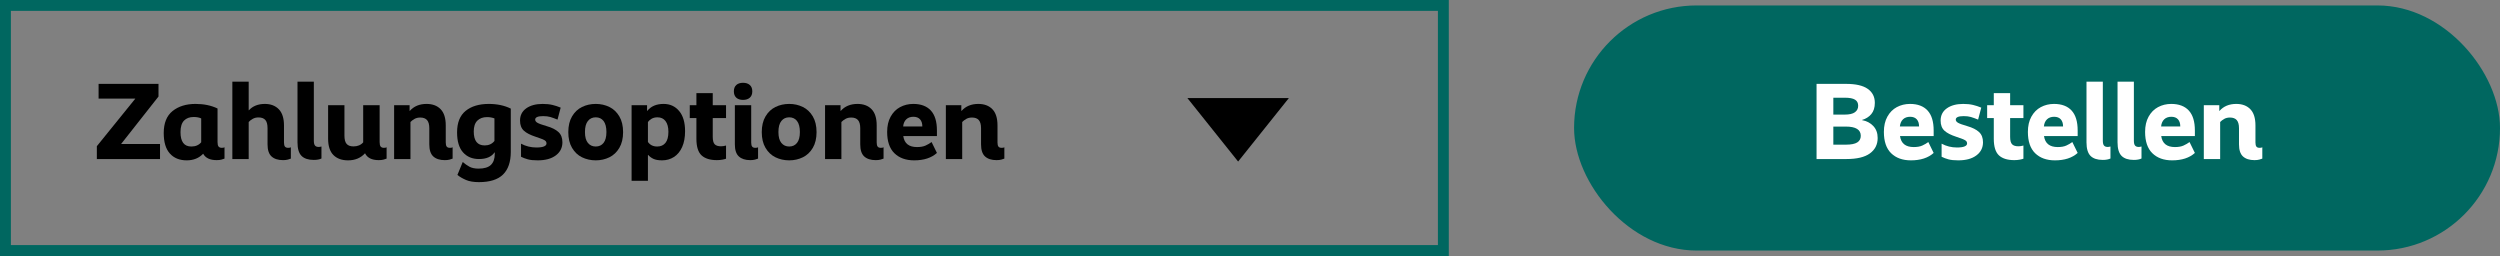
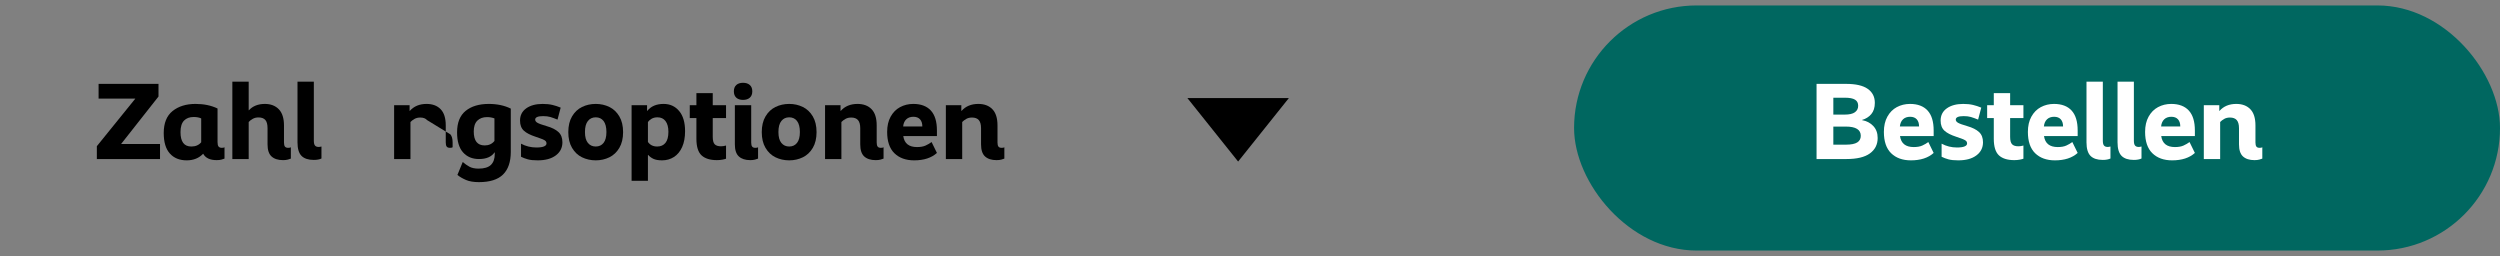
<svg xmlns="http://www.w3.org/2000/svg" id="b" data-name="Ebene 2" viewBox="0 0 459 47">
  <rect x="0" y="0" width="459" height="47" fill="#808080" stroke="none" />
  <g id="c" data-name="Richtige Auswahlmöglichkeiten">
    <g id="d" data-name="Zahlungsoptionen">
      <g>
        <rect x="289" y="1" width="170" height="45" rx="22.5" ry="22.5" style="fill: #006760;" />
        <g>
          <path d="M343.31,28.17c-.95.69-2.39,1.03-4.31,1.03h-5.48v-13.8h5.4c1.79,0,3.12.3,3.99.91.87.61,1.31,1.46,1.31,2.57,0,.87-.22,1.56-.65,2.07s-1,.87-1.69,1.07v.04c.83.15,1.51.5,2.05,1.07.54.57.81,1.3.81,2.21,0,1.2-.48,2.14-1.43,2.83ZM340.58,18.3c-.39-.24-1.01-.36-1.88-.36h-2.1v3.1h2.1c.84,0,1.46-.14,1.86-.43.4-.29.6-.68.6-1.19s-.19-.88-.58-1.12ZM338.9,23.24h-2.3v3.32h2.32c.95,0,1.64-.14,2.07-.41s.65-.68.65-1.21c0-1.13-.91-1.7-2.74-1.7Z" style="fill: #fff;" />
          <path d="M346.52,21.42c.43-.77,1-1.36,1.73-1.75.73-.39,1.54-.59,2.43-.59,1.41,0,2.49.41,3.23,1.22.74.81,1.11,2.03,1.11,3.66v1.02h-6.18c.19,1.35,1.03,2.02,2.52,2.02.64,0,1.17-.09,1.58-.28.41-.19.78-.4,1.1-.64l.98,2c-1.01.91-2.41,1.36-4.18,1.36-1.53,0-2.74-.44-3.63-1.31-.89-.87-1.33-2.18-1.33-3.91,0-1.09.21-2.03.64-2.8ZM352.34,23.22c0-.56-.14-1-.42-1.31-.28-.31-.69-.47-1.22-.47s-.97.15-1.3.46-.53.75-.58,1.32h3.52Z" style="fill: #fff;" />
          <path d="M362.23,19.26c.51.12,1.02.29,1.53.5l-.58,2.2c-.51-.21-.95-.37-1.32-.48-.37-.11-.81-.16-1.32-.16-.97,0-1.46.21-1.46.64,0,.23.14.42.41.58s.84.37,1.71.62c.95.27,1.66.63,2.15,1.08.49.45.73,1.08.73,1.88,0,1-.4,1.8-1.21,2.41s-1.92.91-3.33.91c-.75,0-1.34-.06-1.79-.18-.45-.12-.87-.28-1.27-.48v-2.4c.88.47,1.82.7,2.82.7.64,0,1.11-.07,1.41-.2.3-.13.45-.31.45-.54,0-.17-.05-.32-.15-.43-.1-.11-.29-.23-.58-.35-.29-.12-.72-.27-1.29-.46-.95-.31-1.66-.67-2.13-1.1-.47-.43-.71-1.05-.71-1.86,0-.96.38-1.71,1.14-2.25s1.76-.81,3-.81c.68,0,1.28.06,1.79.18Z" style="fill: #fff;" />
          <path d="M371.5,21.68h-2.44v3.44c0,.67.12,1.12.36,1.37.24.25.63.37,1.18.37.28,0,.58-.05.9-.14v2.42c-.13.05-.35.11-.66.17-.31.06-.65.09-1.02.09-1.24,0-2.18-.29-2.81-.87-.63-.58-.95-1.6-.95-3.05v-3.8h-1.22v-2.36h1.22v-2.22h3v2.22h2.44v2.36Z" style="fill: #fff;" />
          <path d="M372.96,21.42c.43-.77,1-1.36,1.73-1.75s1.54-.59,2.43-.59c1.41,0,2.49.41,3.23,1.22.74.81,1.11,2.03,1.11,3.66v1.02h-6.18c.19,1.35,1.03,2.02,2.52,2.02.64,0,1.17-.09,1.58-.28.41-.19.78-.4,1.1-.64l.98,2c-1.01.91-2.41,1.36-4.18,1.36-1.53,0-2.74-.44-3.63-1.31s-1.33-2.18-1.33-3.91c0-1.09.21-2.03.64-2.8ZM378.78,23.22c0-.56-.14-1-.42-1.31s-.69-.47-1.22-.47-.97.15-1.3.46c-.33.31-.53.75-.58,1.32h3.52Z" style="fill: #fff;" />
          <path d="M386.06,29.36c-1,0-1.75-.25-2.24-.74s-.74-1.32-.74-2.48v-11.14h3v10.82c0,.44.07.74.22.91.15.17.37.25.68.25.12,0,.29-.03.5-.08v2.2c-.35.17-.82.26-1.42.26Z" style="fill: #fff;" />
          <path d="M391.76,29.36c-1,0-1.75-.25-2.24-.74s-.74-1.32-.74-2.48v-11.14h3v10.82c0,.44.07.74.22.91.15.17.37.25.68.25.12,0,.29-.03.5-.08v2.2c-.35.17-.82.26-1.42.26Z" style="fill: #fff;" />
          <path d="M394.48,21.42c.43-.77,1-1.36,1.73-1.75s1.54-.59,2.43-.59c1.41,0,2.49.41,3.23,1.22.74.81,1.11,2.03,1.11,3.66v1.02h-6.18c.19,1.35,1.03,2.02,2.52,2.02.64,0,1.17-.09,1.58-.28.41-.19.78-.4,1.1-.64l.98,2c-1.01.91-2.41,1.36-4.18,1.36-1.53,0-2.74-.44-3.63-1.31s-1.33-2.18-1.33-3.91c0-1.09.21-2.03.64-2.8ZM400.3,23.22c0-.56-.14-1-.42-1.31s-.69-.47-1.22-.47-.97.15-1.3.46c-.33.31-.53.75-.58,1.32h3.52Z" style="fill: #fff;" />
          <path d="M410.67,22.05c-.27-.31-.69-.47-1.25-.47-.4,0-.75.08-1.05.25s-.55.36-.75.57v6.8h-3v-9.88h2.84v1.04h.04c.75-.85,1.77-1.28,3.08-1.28,1.09,0,1.95.32,2.58.97.63.65.94,1.64.94,2.97v3.14c0,.36.06.61.18.76.12.15.31.22.58.22.24,0,.41-.03.5-.1v2.08c-.12.05-.3.11-.55.18s-.54.1-.89.1c-.92,0-1.62-.23-2.11-.68-.49-.45-.73-1.19-.73-2.22v-2.96c0-.68-.14-1.18-.41-1.49Z" style="fill: #fff;" />
        </g>
      </g>
      <g>
-         <rect x="1" y="1" width="264" height="45" style="fill: none; stroke: #006760; stroke-miterlimit: 10; stroke-width: 2px;" />
        <g>
          <path d="M29.1,17.72l-6.84,8.68v.04h7.12v2.76h-11.6v-2.36l7.04-8.7v-.04h-6.72v-2.7h11v2.32Z" />
          <path d="M40.67,29.3c-.25.07-.54.1-.89.1-1.23,0-2.05-.39-2.48-1.18-.76.81-1.77,1.22-3.02,1.22-1.32,0-2.35-.42-3.1-1.26s-1.12-2.09-1.12-3.76c0-1.81.54-3.16,1.62-4.03,1.08-.87,2.49-1.31,4.22-1.31,1.53,0,2.88.28,4.04.84v6.16c0,.4.06.68.19.83.13.15.32.23.59.23.24,0,.41-.03.5-.1v2.08c-.12.05-.3.11-.55.18ZM35.12,26.9c.79,0,1.39-.26,1.82-.78v-4.38c-.37-.17-.83-.26-1.38-.26-.75,0-1.34.22-1.77.66-.43.44-.65,1.15-.65,2.12,0,1.76.66,2.64,1.98,2.64Z" />
          <path d="M48.72,22.03c-.27-.31-.69-.47-1.26-.47-.39,0-.73.08-1.04.25-.31.17-.56.36-.76.59v6.8h-3v-14.2h3v5.24h.04c.71-.77,1.69-1.16,2.94-1.16,1.07,0,1.92.33,2.55.98.63.65.95,1.65.95,2.98v3.12c0,.36.06.61.18.76s.31.22.58.22c.24,0,.41-.03.5-.1v2.08c-.12.05-.3.11-.55.18-.25.07-.54.1-.89.1-.92,0-1.62-.23-2.11-.68-.49-.45-.73-1.19-.73-2.22v-2.96c0-.69-.13-1.2-.4-1.51Z" />
          <path d="M57.6,29.36c-1,0-1.75-.25-2.24-.74s-.74-1.32-.74-2.48v-11.14h3v10.82c0,.44.07.74.22.91.15.17.37.25.68.25.12,0,.29-.03.5-.08v2.2c-.35.17-.82.26-1.42.26Z" />
-           <path d="M69.89,26.91c.13.15.32.23.59.23.24,0,.41-.03.5-.1v2.08c-.12.05-.3.11-.55.18s-.54.1-.89.1c-1.27,0-2.11-.42-2.52-1.26-.79.87-1.83,1.3-3.12,1.3-1.13,0-2.03-.32-2.68-.97-.65-.65-.98-1.65-.98-3.01v-6.14h3v5.58c0,.71.13,1.21.4,1.52s.69.46,1.26.46c.76,0,1.35-.25,1.78-.74v-6.82h3.02v6.76c0,.4.06.68.19.83Z" />
-           <path d="M78.41,22.05c-.27-.31-.69-.47-1.25-.47-.4,0-.75.08-1.05.25s-.55.36-.75.57v6.8h-3v-9.88h2.84v1.04h.04c.75-.85,1.77-1.28,3.08-1.28,1.09,0,1.95.32,2.58.97.63.65.94,1.64.94,2.97v3.14c0,.36.06.61.18.76s.31.22.58.22c.24,0,.41-.03.5-.1v2.08c-.12.05-.3.11-.55.18-.25.07-.54.1-.89.1-.92,0-1.62-.23-2.11-.68-.49-.45-.73-1.19-.73-2.22v-2.96c0-.68-.14-1.18-.41-1.49Z" />
+           <path d="M78.41,22.05c-.27-.31-.69-.47-1.25-.47-.4,0-.75.08-1.05.25s-.55.36-.75.57v6.8h-3v-9.88h2.84v1.04h.04c.75-.85,1.77-1.28,3.08-1.28,1.09,0,1.95.32,2.58.97.63.65.94,1.64.94,2.97v3.14c0,.36.06.61.18.76s.31.22.58.22c.24,0,.41-.03.5-.1v2.08v-2.96c0-.68-.14-1.18-.41-1.49Z" />
          <path d="M85.5,20.35c1.05-.85,2.47-1.27,4.24-1.27,1.55,0,2.89.29,4.04.86v7.94c0,1.85-.48,3.24-1.43,4.17s-2.42,1.39-4.41,1.39c-.97,0-1.77-.13-2.39-.4s-1.14-.57-1.57-.92l.98-2.38c.37.33.78.62,1.21.86.43.24,1,.36,1.69.36,1.04,0,1.8-.23,2.27-.68.47-.45.71-1.13.71-2.04v-.26h-.04c-.56.81-1.51,1.22-2.86,1.22-1.23,0-2.2-.41-2.93-1.23-.73-.82-1.09-2.04-1.09-3.67,0-1.79.53-3.1,1.58-3.95ZM88.98,26.7c.76,0,1.36-.27,1.8-.82v-4.14c-.41-.16-.87-.24-1.36-.24-.75,0-1.34.22-1.78.65-.44.43-.66,1.1-.66,1.99,0,1.71.67,2.56,2,2.56Z" />
          <path d="M101.41,19.26c.51.12,1.02.29,1.53.5l-.58,2.2c-.51-.21-.95-.37-1.32-.48-.37-.11-.81-.16-1.32-.16-.97,0-1.46.21-1.46.64,0,.23.14.42.41.58.27.16.84.37,1.71.62.95.27,1.66.63,2.15,1.08.49.45.73,1.08.73,1.88,0,1-.4,1.8-1.21,2.41s-1.92.91-3.33.91c-.75,0-1.34-.06-1.79-.18-.45-.12-.87-.28-1.27-.48v-2.4c.88.47,1.82.7,2.82.7.64,0,1.11-.07,1.41-.2.3-.13.45-.31.45-.54,0-.17-.05-.32-.15-.43-.1-.11-.29-.23-.58-.35-.29-.12-.72-.27-1.29-.46-.95-.31-1.66-.67-2.13-1.1s-.71-1.05-.71-1.86c0-.96.38-1.71,1.14-2.25.76-.54,1.76-.81,3-.81.68,0,1.28.06,1.79.18Z" />
          <path d="M113.71,27.15c-.46.78-1.07,1.36-1.83,1.73-.76.37-1.59.56-2.5.56s-1.76-.19-2.52-.56-1.37-.95-1.83-1.73c-.46-.78-.69-1.74-.69-2.89s.23-2.11.69-2.89,1.07-1.36,1.83-1.73c.76-.37,1.6-.56,2.52-.56s1.74.19,2.5.56c.76.37,1.37.95,1.83,1.73s.69,1.74.69,2.89-.23,2.11-.69,2.89ZM110.81,22.21c-.35-.45-.83-.67-1.43-.67s-1.08.22-1.44.67c-.36.45-.54,1.12-.54,2.03s.18,1.56.54,2c.36.44.84.66,1.44.66s1.08-.22,1.43-.66c.35-.44.53-1.11.53-2s-.18-1.58-.53-2.03Z" />
          <path d="M125.24,27c-.36.8-.86,1.41-1.5,1.82s-1.37.62-2.18.62c-.69,0-1.23-.1-1.62-.29-.39-.19-.7-.43-.94-.71h-.04v4.76h-3v-13.88h2.84v1.04h.04c.67-.85,1.67-1.28,3-1.28,1.17,0,2.12.43,2.85,1.3.73.87,1.09,2.1,1.09,3.7,0,1.15-.18,2.12-.54,2.92ZM122.19,22.23c-.35-.46-.84-.69-1.47-.69-.43,0-.79.09-1.08.26-.29.17-.52.37-.68.6v3.66c.39.56.95.84,1.7.84.65,0,1.16-.22,1.52-.67.36-.45.54-1.12.54-2.03,0-.85-.18-1.51-.53-1.97Z" />
          <path d="M133.3,21.68h-2.44v3.44c0,.67.12,1.12.36,1.37.24.25.63.37,1.18.37.28,0,.58-.05.9-.14v2.42c-.13.05-.35.11-.66.17-.31.06-.65.09-1.02.09-1.24,0-2.18-.29-2.81-.87-.63-.58-.95-1.6-.95-3.05v-3.8h-1.22v-2.36h1.22v-2.22h3v2.22h2.44v2.36Z" />
          <path d="M137.67,15.61c.3.27.45.65.45,1.13v.06c0,.48-.15.86-.45,1.13-.3.27-.72.41-1.25.41s-.95-.14-1.24-.41c-.29-.27-.44-.65-.44-1.13v-.06c0-.48.15-.86.44-1.13.29-.27.71-.41,1.24-.41s.95.14,1.25.41ZM134.92,19.32h3v6.84c0,.36.06.61.18.76.12.15.31.22.58.22.24,0,.41-.03.5-.1v2.08c-.12.05-.3.11-.55.18s-.54.1-.89.1c-.91,0-1.6-.23-2.09-.68-.49-.45-.73-1.19-.73-2.22v-7.18Z" />
          <path d="M149.23,27.15c-.46.78-1.07,1.36-1.83,1.73-.76.37-1.59.56-2.5.56s-1.76-.19-2.52-.56-1.37-.95-1.83-1.73c-.46-.78-.69-1.74-.69-2.89s.23-2.11.69-2.89,1.07-1.36,1.83-1.73c.76-.37,1.6-.56,2.52-.56s1.74.19,2.5.56c.76.37,1.37.95,1.83,1.73s.69,1.74.69,2.89-.23,2.11-.69,2.89ZM146.33,22.21c-.35-.45-.83-.67-1.43-.67s-1.08.22-1.44.67c-.36.45-.54,1.12-.54,2.03s.18,1.56.54,2c.36.44.84.66,1.44.66s1.08-.22,1.43-.66c.35-.44.53-1.11.53-2s-.18-1.58-.53-2.03Z" />
          <path d="M157.53,22.05c-.27-.31-.69-.47-1.25-.47-.4,0-.75.08-1.05.25s-.55.36-.75.57v6.8h-3v-9.88h2.84v1.04h.04c.75-.85,1.77-1.28,3.08-1.28,1.09,0,1.95.32,2.58.97.63.65.94,1.64.94,2.97v3.14c0,.36.06.61.18.76.12.15.31.22.58.22.24,0,.41-.03.5-.1v2.08c-.12.05-.3.11-.55.18s-.54.1-.89.1c-.92,0-1.62-.23-2.11-.68-.49-.45-.73-1.19-.73-2.22v-2.96c0-.68-.14-1.18-.41-1.49Z" />
          <path d="M163.52,21.42c.43-.77,1-1.36,1.73-1.75s1.54-.59,2.43-.59c1.41,0,2.49.41,3.23,1.22.74.81,1.11,2.03,1.11,3.66v1.02h-6.18c.19,1.35,1.03,2.02,2.52,2.02.64,0,1.17-.09,1.58-.28.41-.19.78-.4,1.1-.64l.98,2c-1.01.91-2.41,1.36-4.18,1.36-1.53,0-2.74-.44-3.63-1.31s-1.33-2.18-1.33-3.91c0-1.09.21-2.03.64-2.8ZM169.34,23.22c0-.56-.14-1-.42-1.31s-.69-.47-1.22-.47-.97.15-1.3.46c-.33.31-.53.75-.58,1.32h3.52Z" />
          <path d="M179.71,22.05c-.27-.31-.69-.47-1.25-.47-.4,0-.75.08-1.05.25s-.55.36-.75.57v6.8h-3v-9.88h2.84v1.04h.04c.75-.85,1.77-1.28,3.08-1.28,1.09,0,1.95.32,2.58.97.63.65.94,1.64.94,2.97v3.14c0,.36.06.61.18.76.12.15.31.22.58.22.24,0,.41-.03.5-.1v2.08c-.12.05-.3.11-.55.18s-.54.1-.89.1c-.92,0-1.62-.23-2.11-.68-.49-.45-.73-1.19-.73-2.22v-2.96c0-.68-.14-1.18-.41-1.49Z" />
        </g>
        <polygon points="218 18 236.64 18 227.32 29.66 218 18" />
      </g>
    </g>
  </g>
</svg>